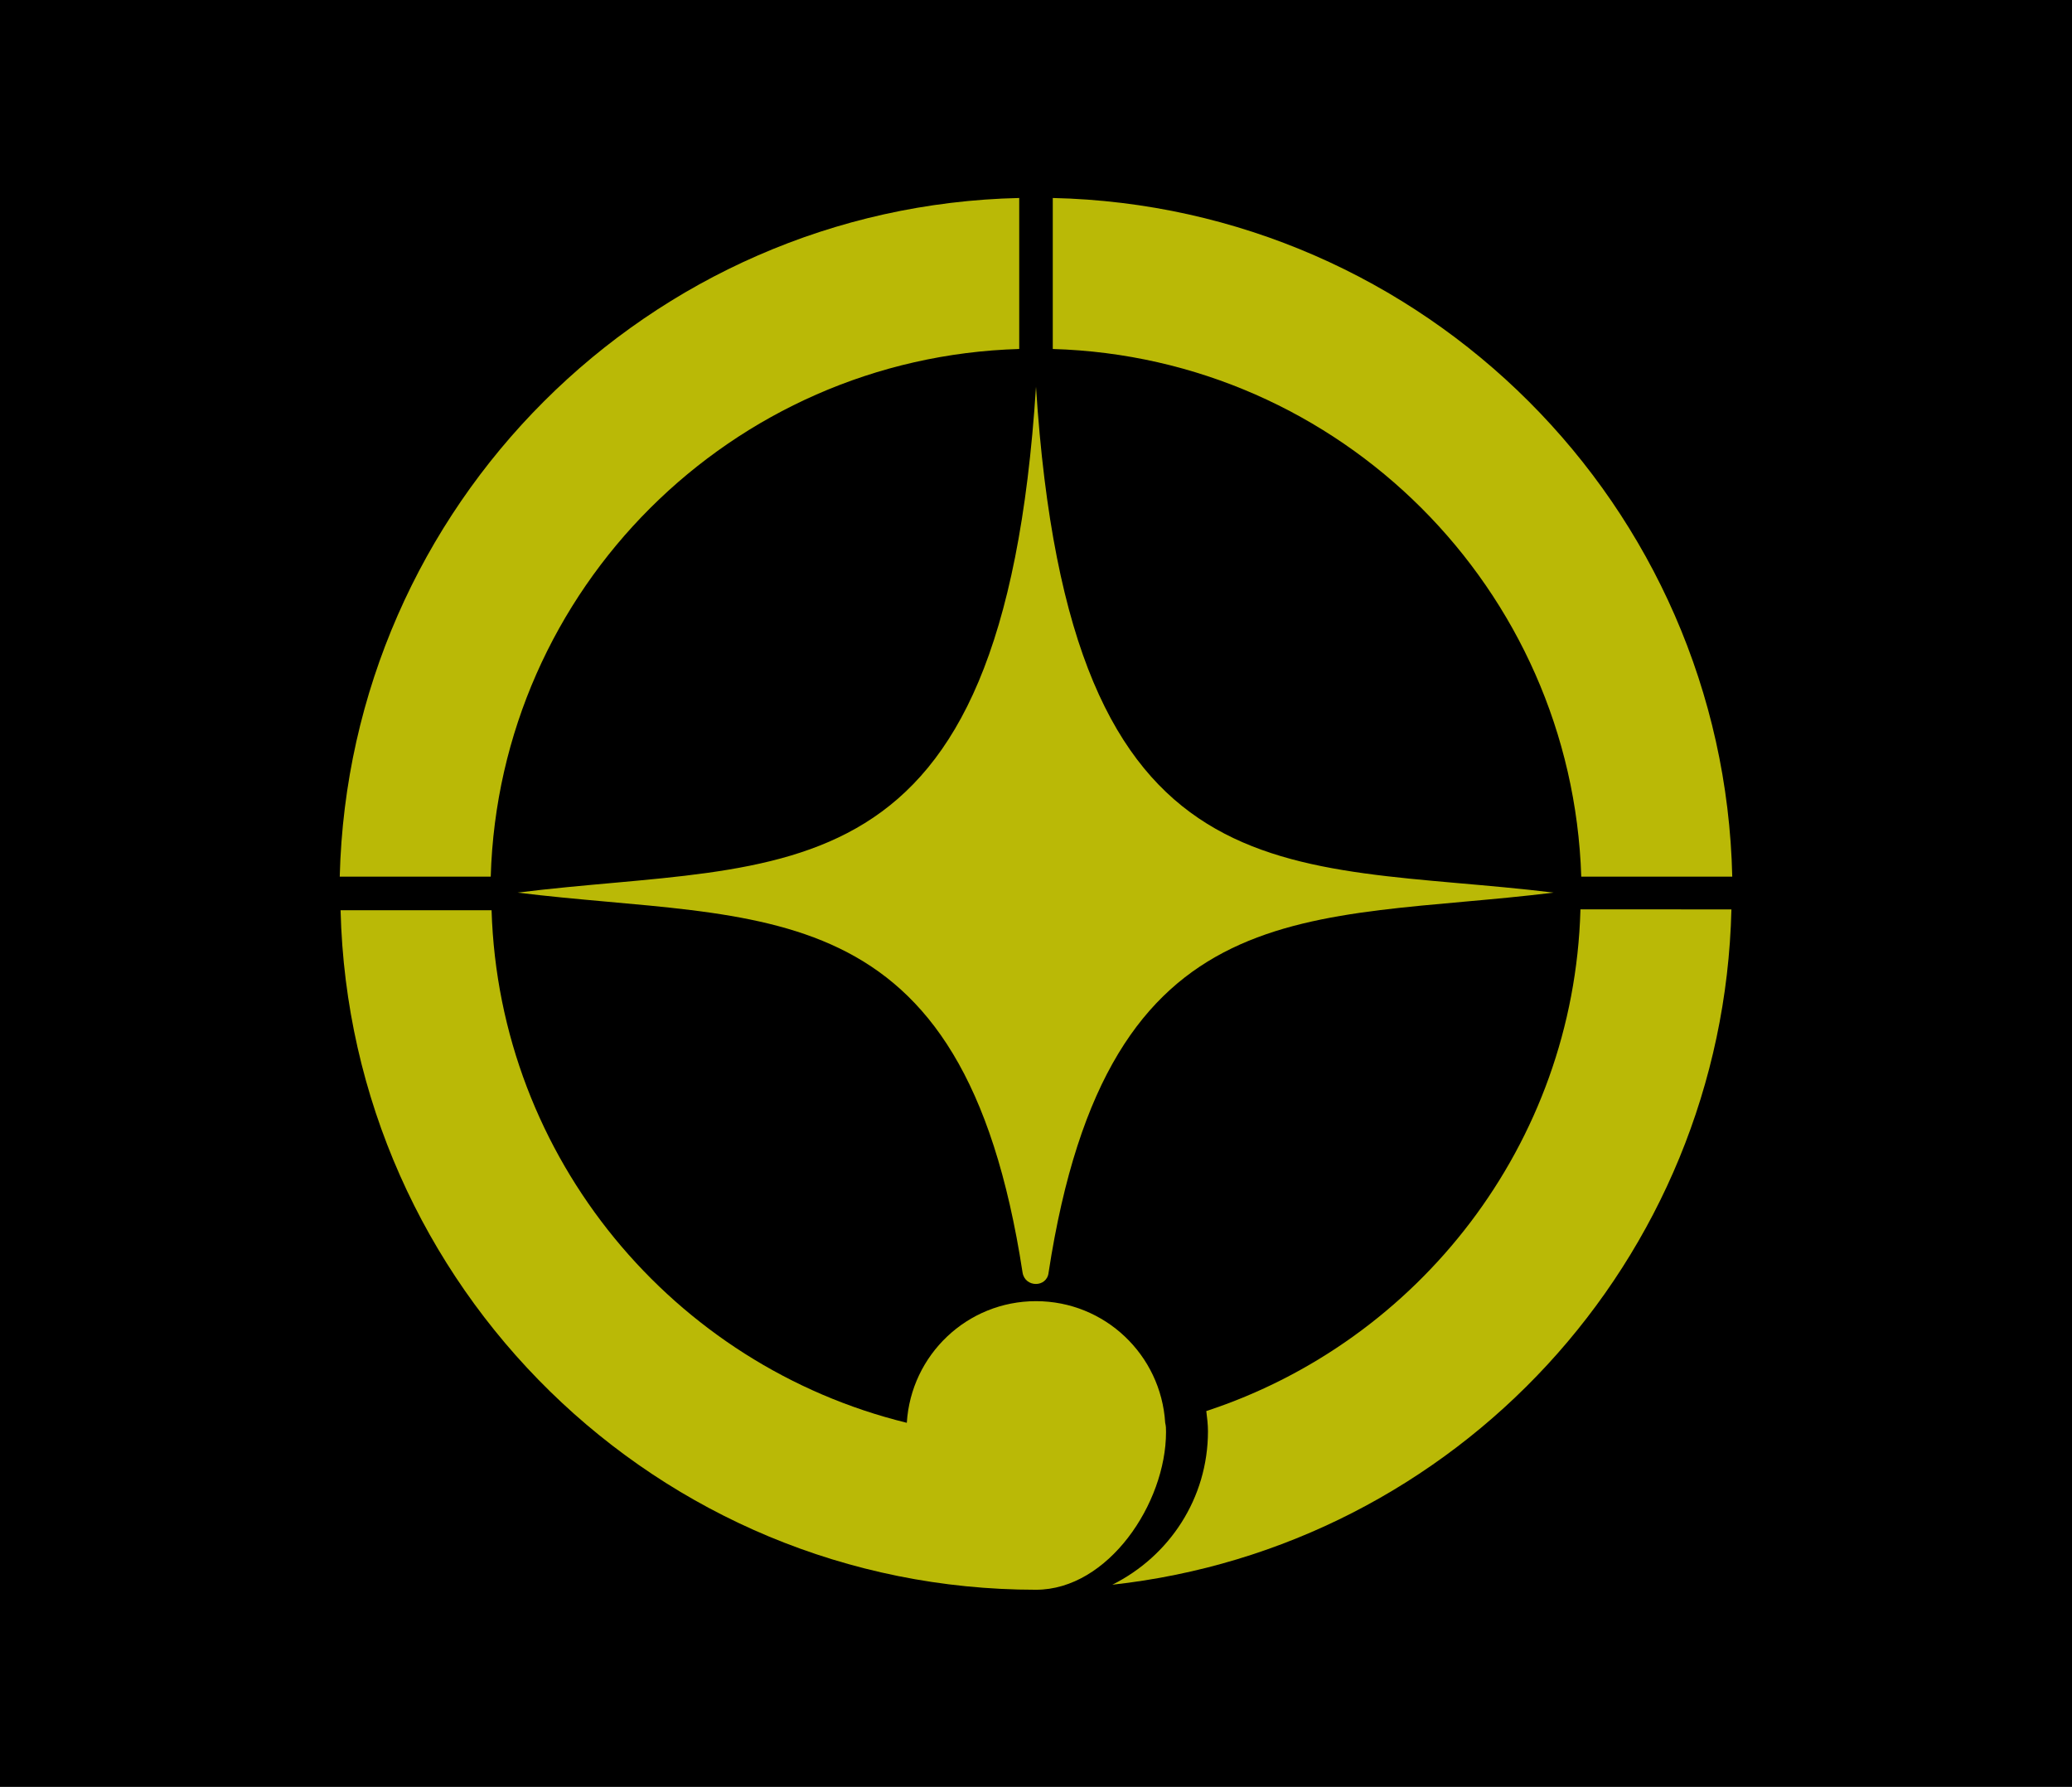
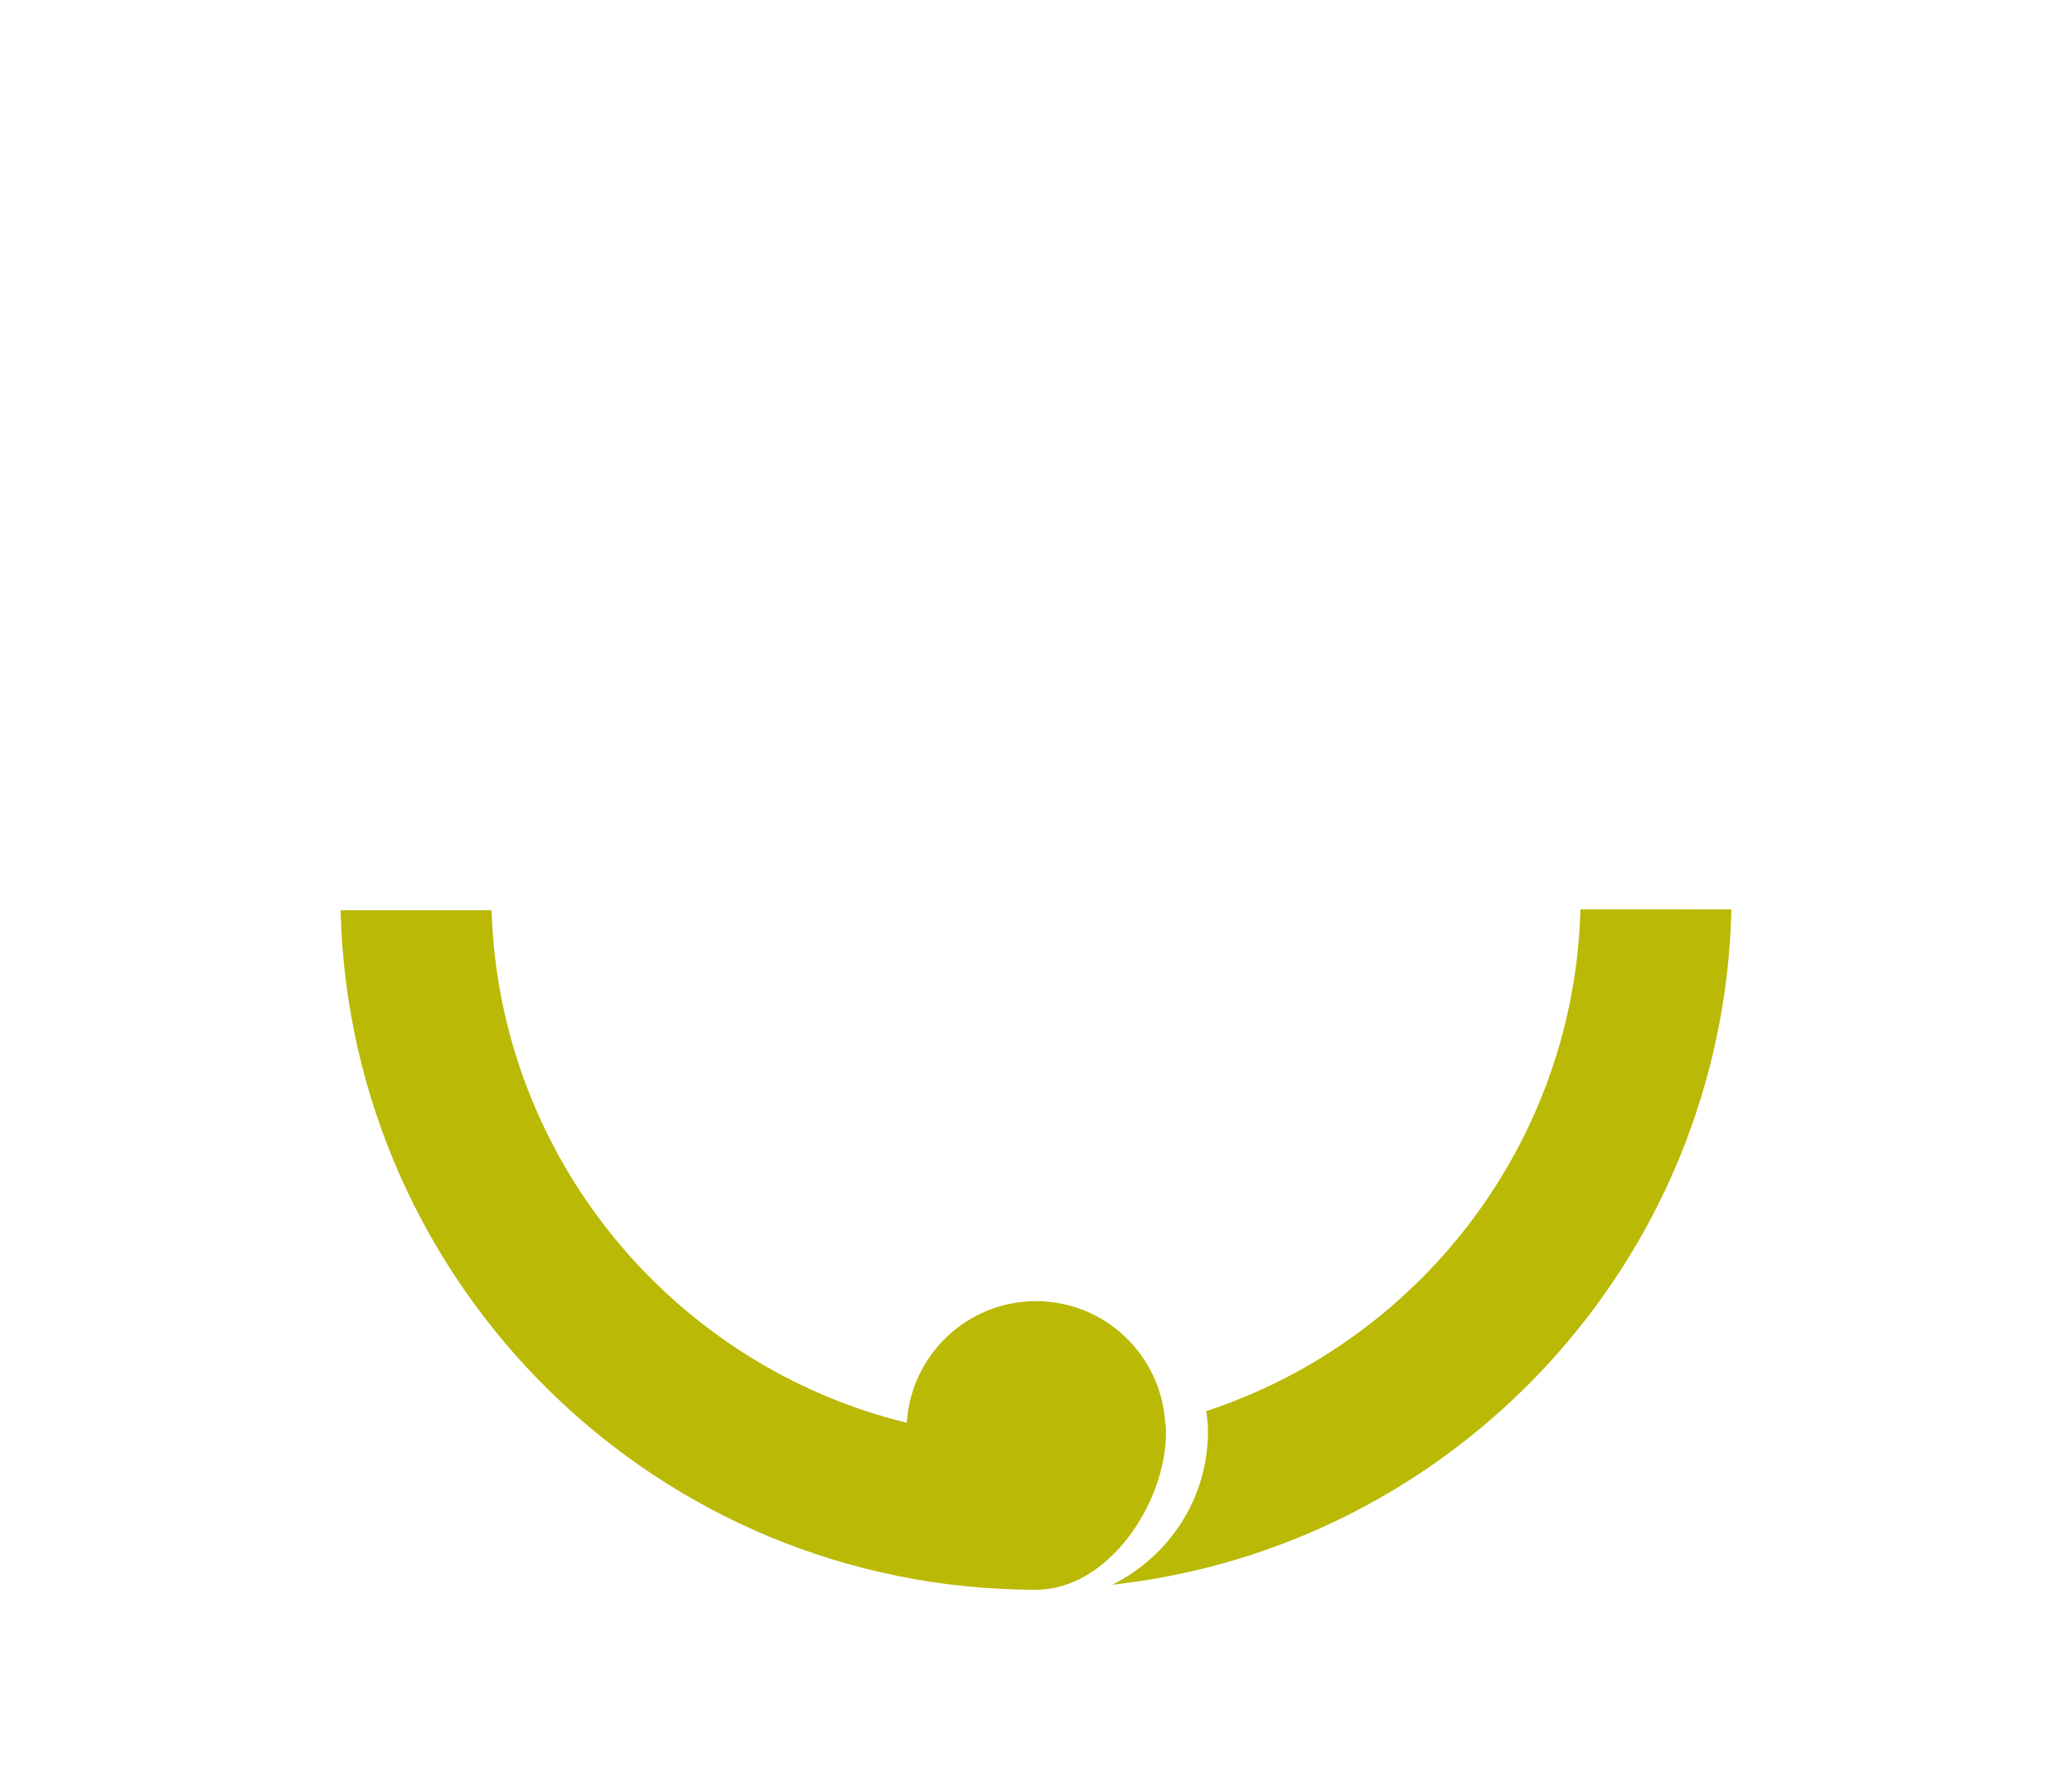
<svg xmlns="http://www.w3.org/2000/svg" version="1.1" id="Layer_2" x="0px" y="0px" viewBox="0 0 247 213" style="enable-background:new 0 0 247 213;" xml:space="preserve">
  <style type="text/css">
	.st0{fill:#BAB906;}
</style>
-   <rect width="247" height="213" />
  <g>
-     <path class="st0" d="M58.5,104.5c1-34.3,28.7-61.9,63-62.9v-18c-44.2,1-79.9,36.7-81,80.9H58.5z" />
-     <path class="st0" d="M188.5,104.5h18c-1-44.2-36.7-79.9-81-80.9v18C159.8,42.6,187.4,70.2,188.5,104.5z" />
    <path class="st0" d="M188.4,108.5c-0.8,27.9-19.3,51.4-44.6,59.7c0.1,0.8,0.2,1.6,0.2,2.4c0,8-4.6,14.9-11.4,18.3   c40.9-4.5,72.8-38.6,73.8-80.5H188.4z" />
-     <path class="st0" d="M123.5,46.1c-4,62.3-29.8,56.3-61.8,60.3c29.1,3.6,53.1-1,60.2,45.3c0.3,1.8,2.9,1.8,3.1,0   c7.1-46.3,31.1-41.7,60.2-45.3C153.3,102.5,127.5,108.5,123.5,46.1z" />
    <path class="st0" d="M138.9,169.6L138.9,169.6c-0.5-8.1-7.2-14.5-15.4-14.5s-14.9,6.4-15.4,14.5c-27.8-6.8-48.6-31.5-49.5-61.1h-18   c1.1,44.9,37.8,81,82.9,81c8.6,0,15.5-10.3,15.5-18.8C139,170.3,139,170,138.9,169.6z" />
  </g>
</svg>